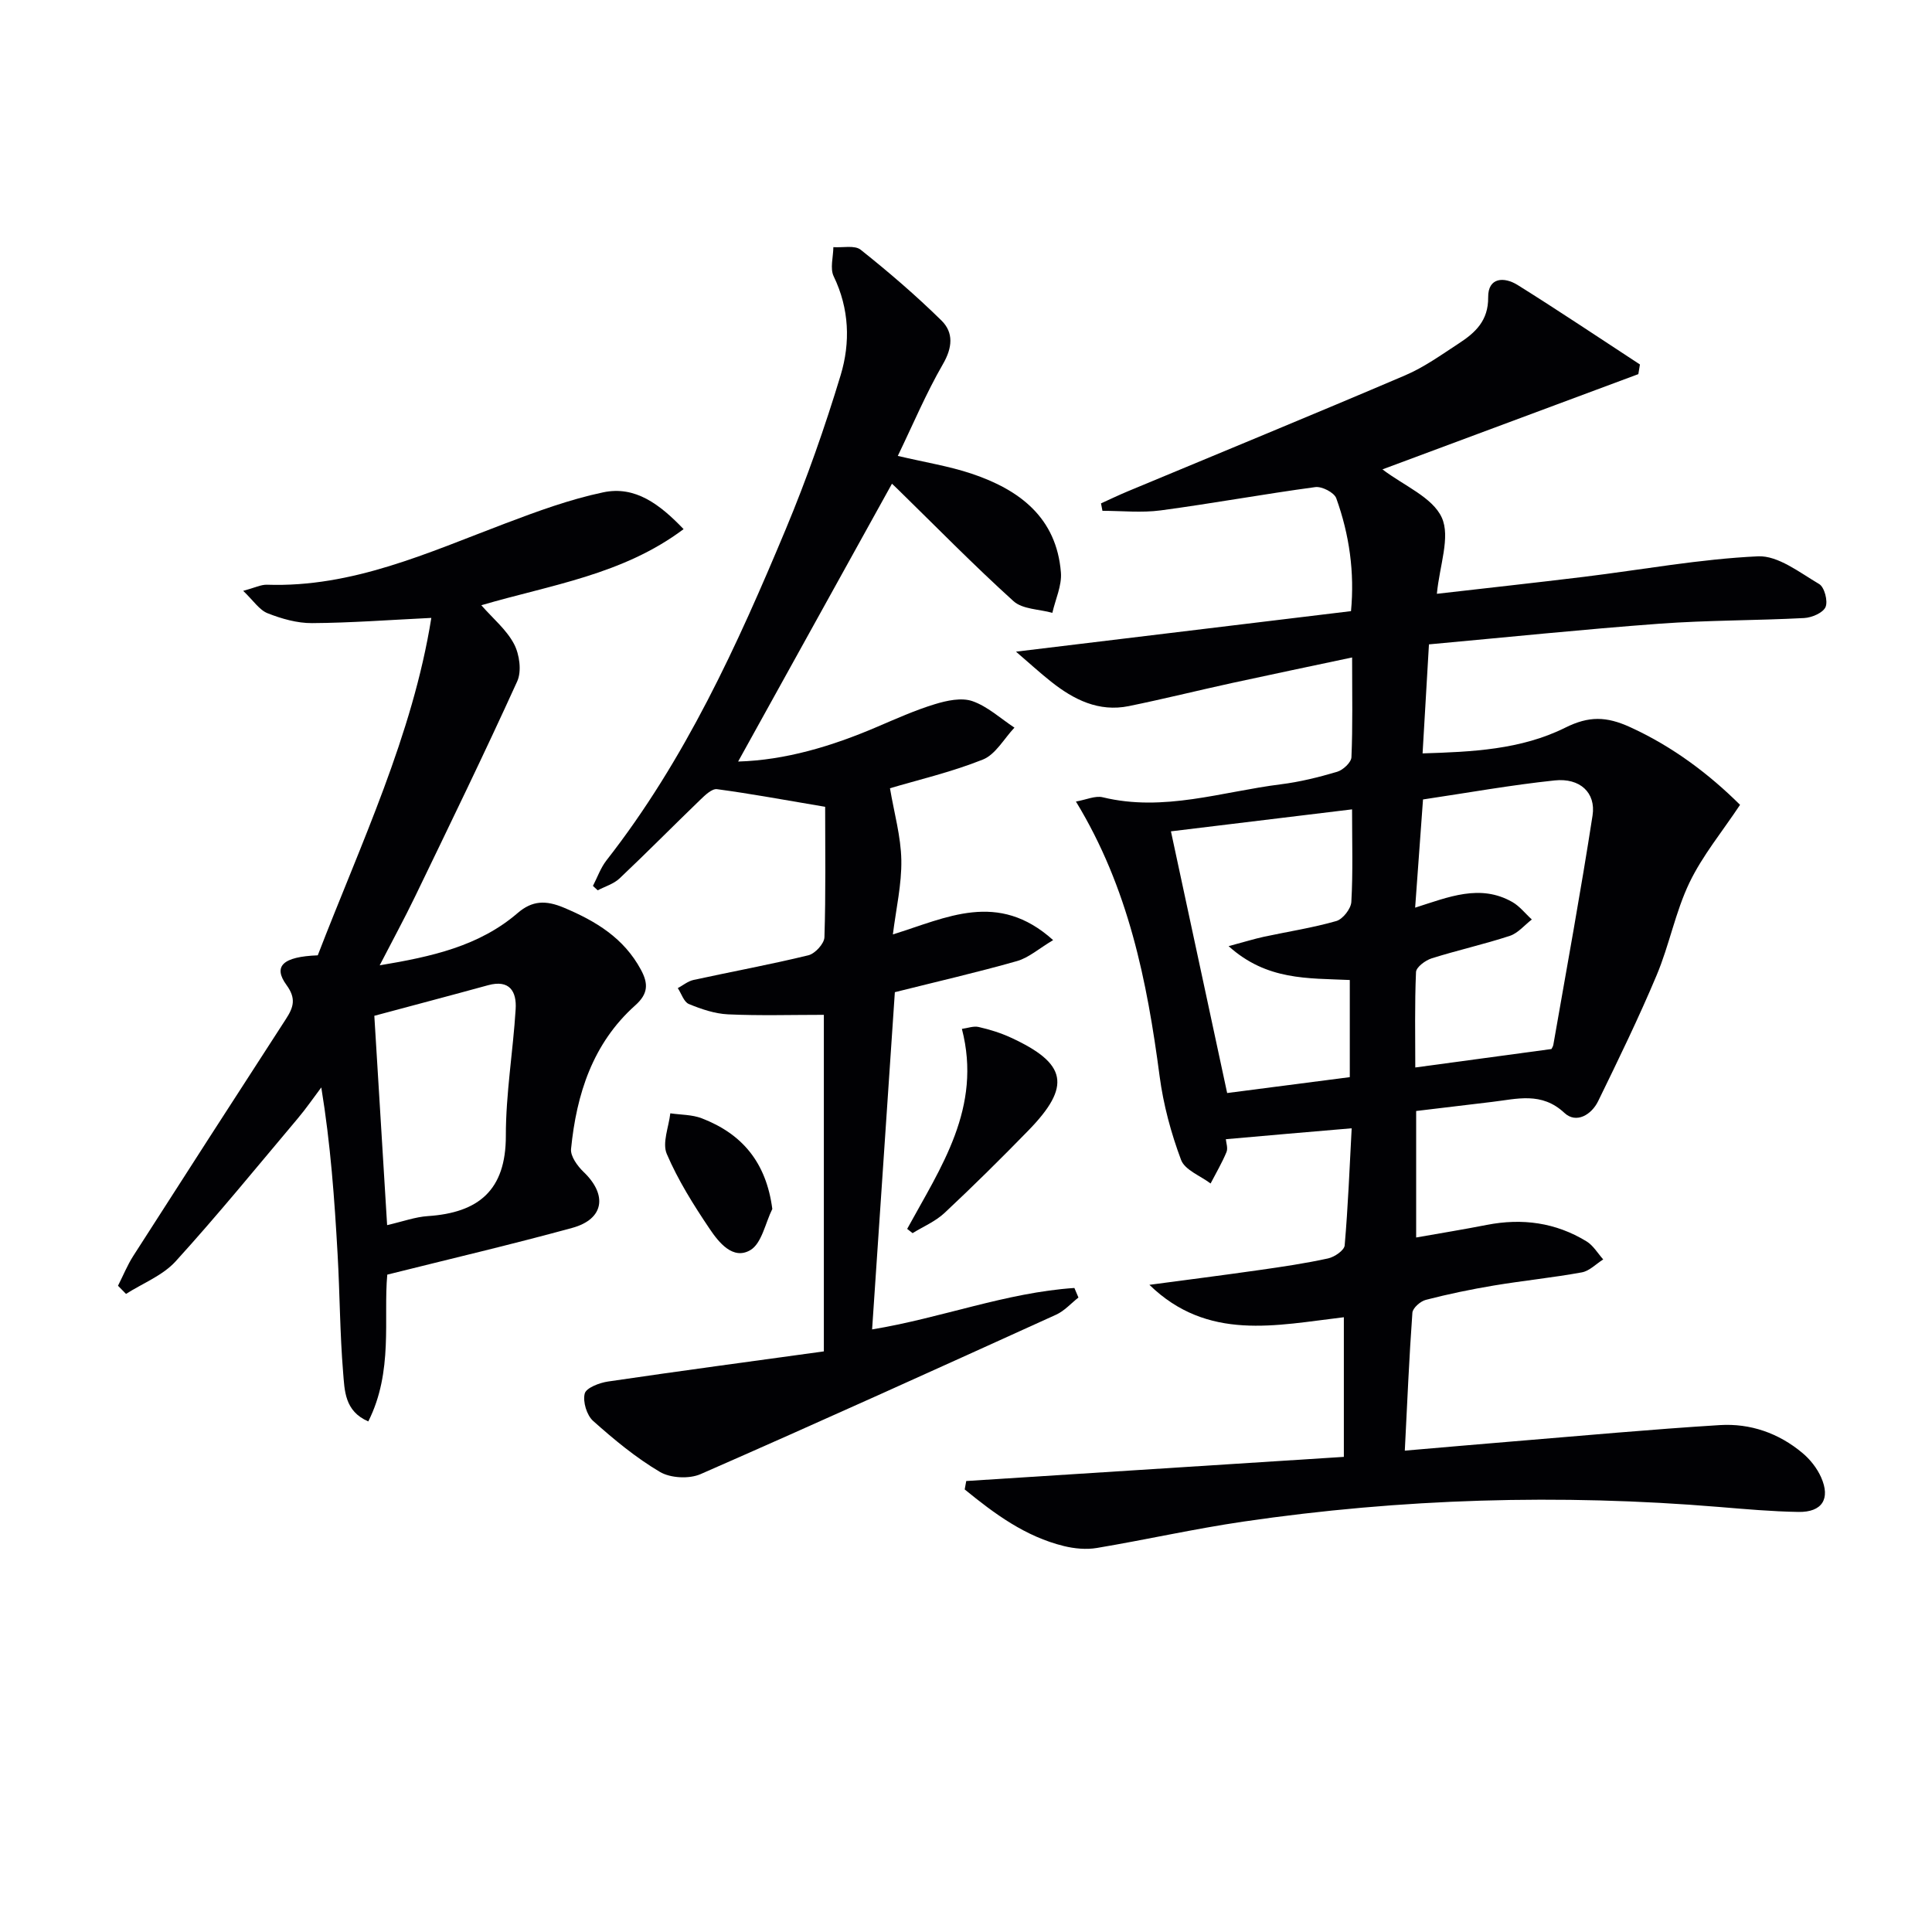
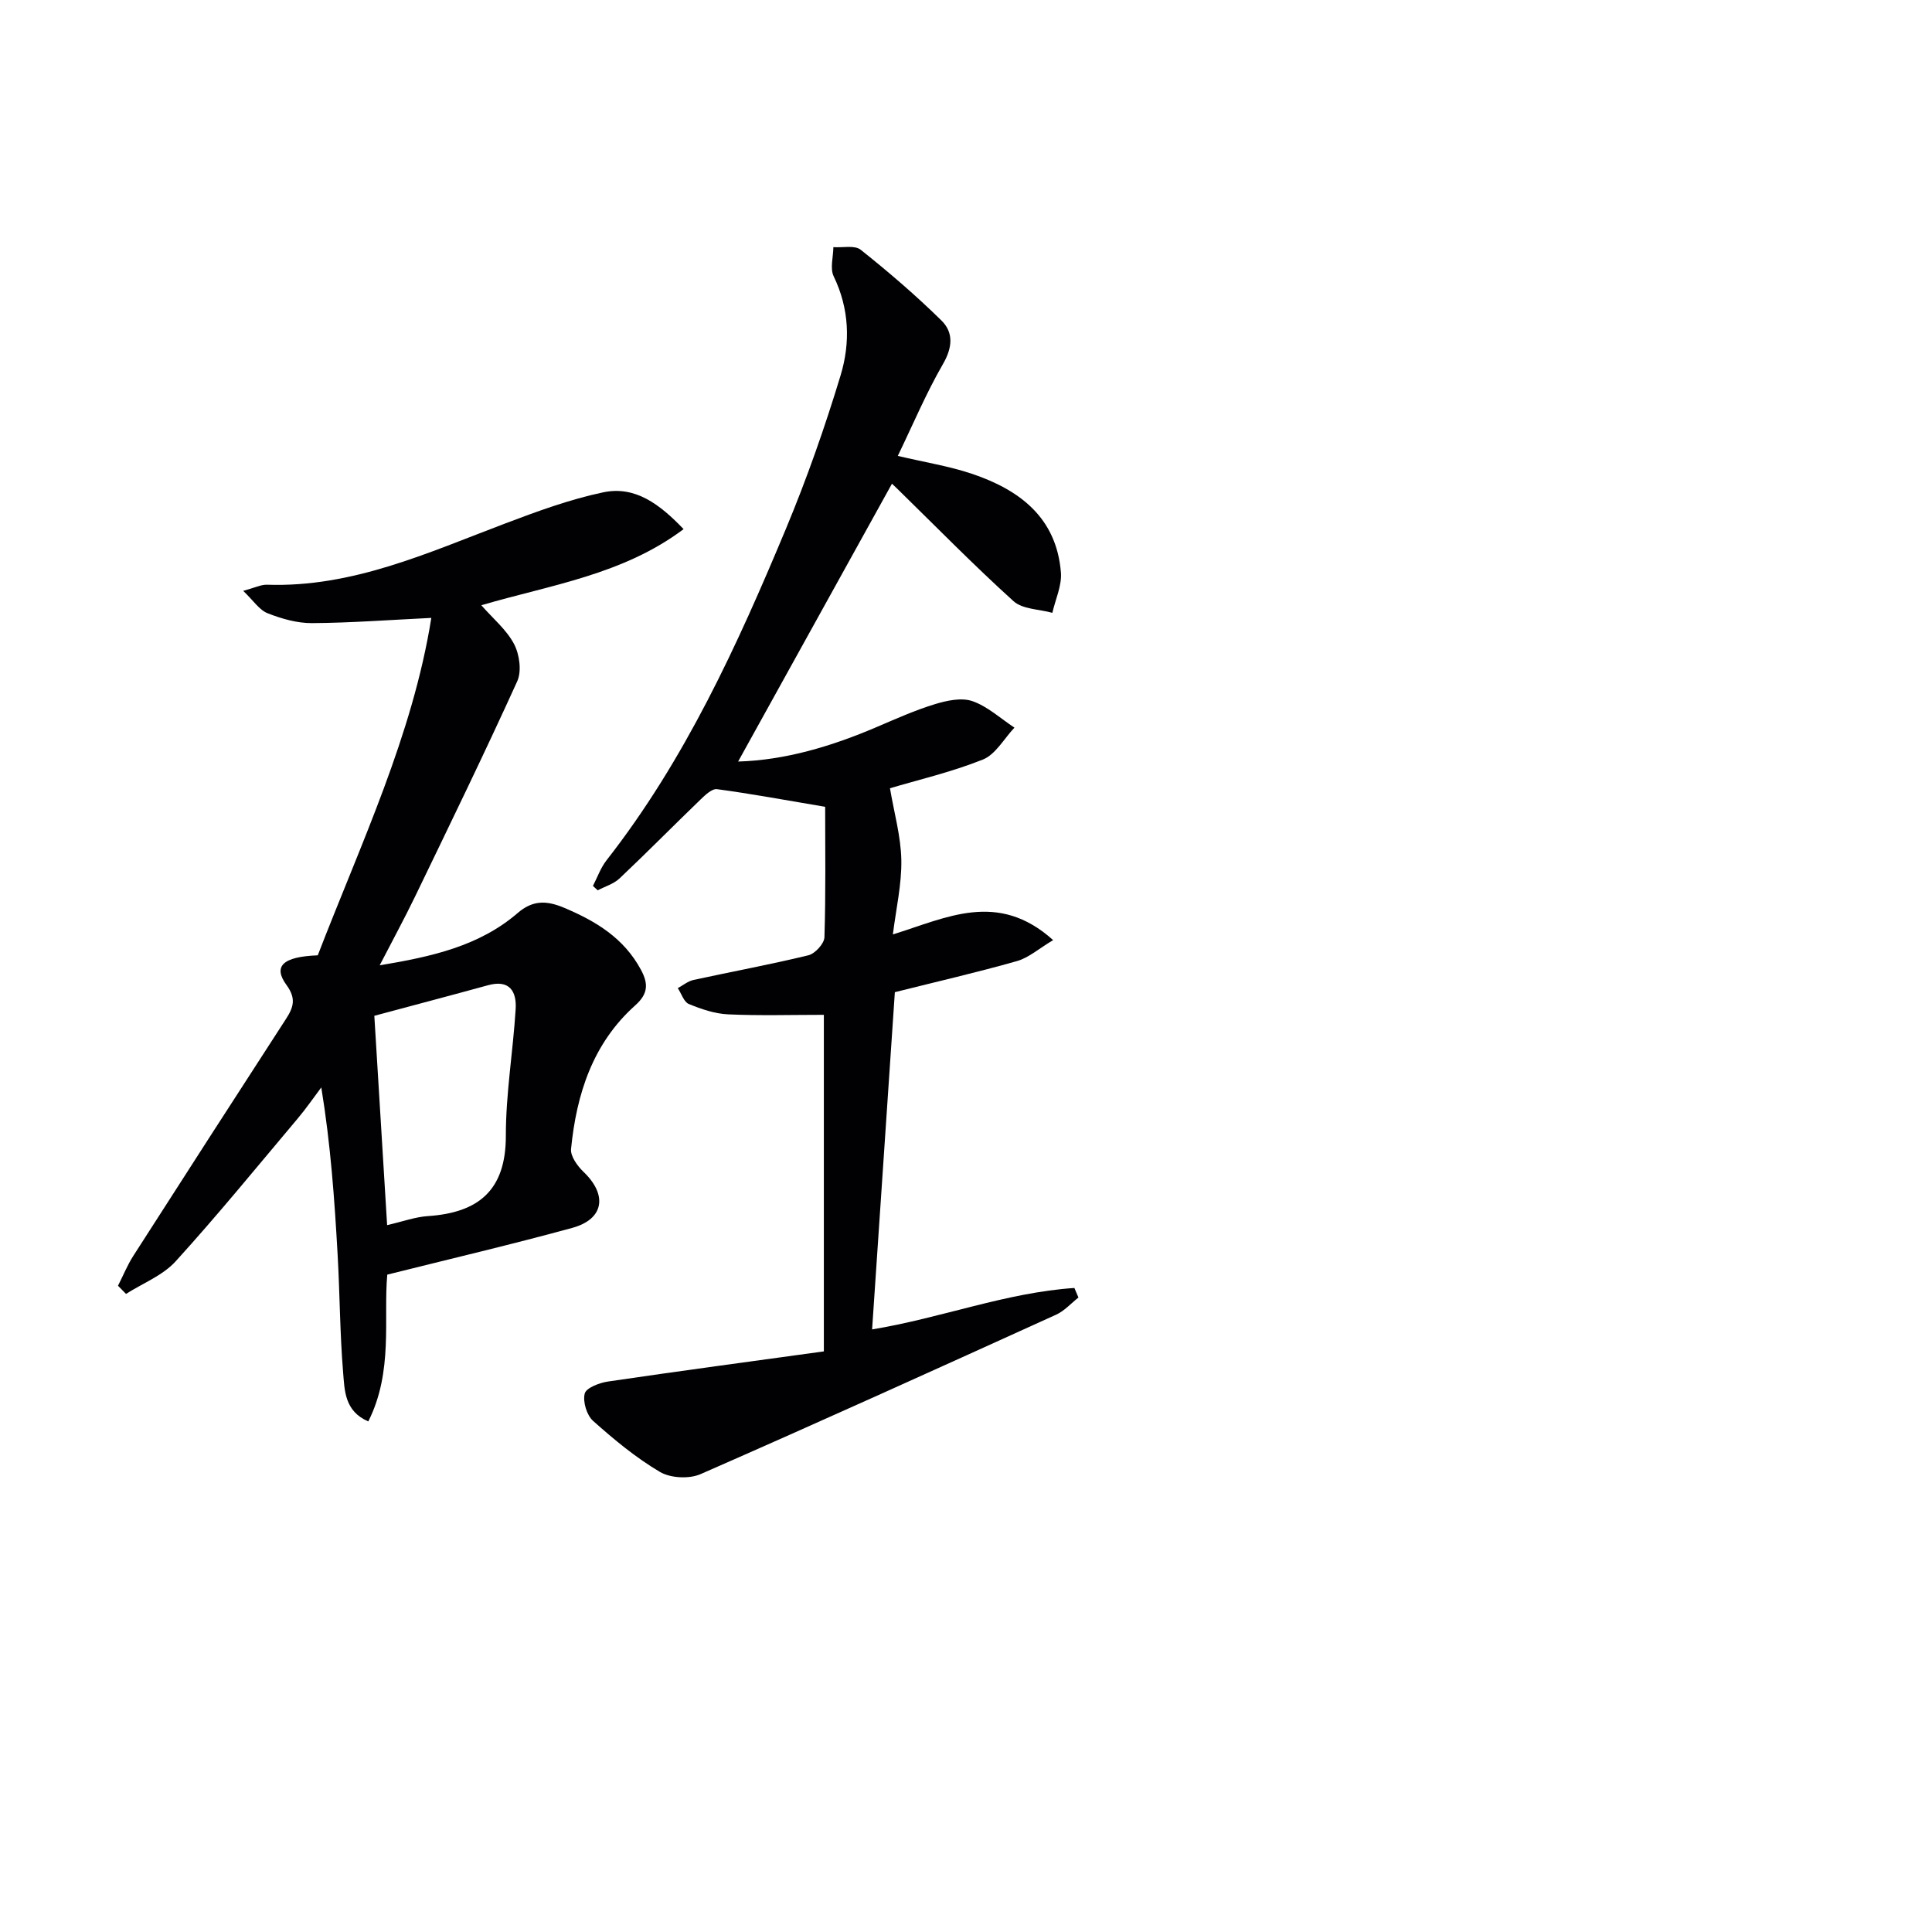
<svg xmlns="http://www.w3.org/2000/svg" enable-background="new 0 0 400 400" viewBox="0 0 400 400">
  <g fill="#010104">
-     <path d="m253.8 235.86c.05.72.47 1.85.13 2.67-.93 2.24-2.17 4.34-3.29 6.5-2.11-1.6-5.32-2.78-6.11-4.88-2.08-5.55-3.66-11.42-4.44-17.3-2.6-19.73-6.44-39.02-17.33-56.9 2.16-.38 4.01-1.26 5.56-.88 12.61 3.07 24.64-1.16 36.87-2.69 3.93-.49 7.84-1.46 11.65-2.59 1.22-.36 2.91-1.93 2.96-3.01.28-6.44.14-12.9.14-20.66-8.8 1.87-16.84 3.54-24.87 5.29-7.13 1.56-14.21 3.32-21.35 4.78-6.23 1.27-11.41-1.33-16.12-5.07-2.31-1.83-4.49-3.83-7.25-6.2 23.35-2.82 46.17-5.58 69.36-8.39.76-8.01-.33-15.83-3.05-23.37-.43-1.19-2.97-2.5-4.35-2.31-10.68 1.44-21.3 3.39-31.99 4.82-3.96.53-8.04.09-12.07.09-.1-.51-.2-1.03-.3-1.54 1.85-.84 3.68-1.72 5.55-2.5 19.15-7.99 38.34-15.86 57.42-24.01 3.94-1.68 7.51-4.26 11.13-6.62 3.4-2.22 6.11-4.69 6.06-9.54-.04-4.17 3.33-4.27 6.09-2.55 8.54 5.34 16.9 10.95 25.33 16.46-.11.67-.22 1.33-.33 2-17.66 6.57-35.32 13.15-52.98 19.72 4.45 3.39 10.36 5.77 12.28 9.97 1.84 4.02-.46 9.93-1.01 15.79 10.17-1.17 20.34-2.28 30.5-3.52 11.99-1.47 23.95-3.68 35.98-4.24 4.16-.19 8.64 3.37 12.67 5.74 1.09.64 1.85 3.53 1.32 4.76-.53 1.21-2.86 2.2-4.45 2.28-9.97.52-19.98.44-29.92 1.17-15.88 1.17-31.72 2.82-47.74 4.28-.46 7.89-.87 14.93-1.32 22.57 10.18-.31 20.36-.75 29.55-5.33 4.88-2.43 8.5-2.35 13.41-.11 8.97 4.09 16.48 9.85 22.77 16.09-3.66 5.52-7.76 10.47-10.47 16.1-2.92 6.08-4.17 12.93-6.8 19.18-3.71 8.83-7.91 17.46-12.11 26.07-1.38 2.83-4.54 4.72-6.98 2.44-4.74-4.43-9.82-2.89-15-2.28-5.2.61-10.4 1.24-15.7 1.88v26.19c4.99-.88 9.83-1.67 14.64-2.61 7.32-1.43 14.25-.49 20.63 3.41 1.4.85 2.32 2.47 3.46 3.74-1.47.92-2.84 2.39-4.43 2.68-6.03 1.1-12.15 1.71-18.2 2.72-4.74.79-9.45 1.77-14.1 2.97-1.12.29-2.71 1.69-2.78 2.67-.67 9.25-1.06 18.51-1.57 28.55 8.07-.69 15.28-1.33 22.49-1.92 14.24-1.17 28.47-2.49 42.73-3.37 6.3-.39 12.2 1.66 17.1 5.77 1.6 1.33 3.03 3.15 3.87 5.04 1.99 4.47.2 7.25-4.69 7.17-5.48-.09-10.95-.58-16.42-1.03-32.95-2.73-65.79-1.76-98.5 3.03-10.16 1.49-20.2 3.76-30.33 5.46-2.19.37-4.63.14-6.81-.39-8.01-1.96-14.39-6.69-20.56-11.73.11-.58.21-1.16.32-1.74 25.94-1.66 51.87-3.32 78.18-5 0-9.52 0-19.07 0-28.91-14.06 1.66-28.18 5.03-40.26-6.71 7.59-1.01 15.18-1.98 22.76-3.06 4.77-.68 9.54-1.38 14.24-2.41 1.33-.29 3.34-1.67 3.43-2.69.7-8.07 1.02-16.17 1.45-24.25-8.94.75-17.45 1.5-26.05 2.26zm40.82-70.34c-.58 7.93-1.09 14.98-1.63 22.4 6.93-2.2 13.43-4.96 20.1-1.18 1.54.87 2.71 2.41 4.06 3.63-1.51 1.16-2.86 2.83-4.56 3.39-5.33 1.75-10.84 2.97-16.19 4.66-1.29.41-3.18 1.81-3.23 2.83-.29 6.69-.15 13.4-.15 19.76 9.64-1.31 18.6-2.52 28.12-3.81-.12.24.36-.32.47-.93 2.76-15.8 5.66-31.58 8.11-47.43.73-4.73-2.62-7.82-7.85-7.26-9.04.95-17.99 2.56-27.25 3.94zm-14.69 2.05c-13.04 1.58-25.44 3.09-37.5 4.55 3.92 18.26 7.71 35.88 11.64 54.18 8.46-1.1 17.07-2.21 25.39-3.29 0-7.26 0-13.79 0-20.11-8.71-.4-17.16.13-25.09-7.01 3.3-.88 5.27-1.5 7.29-1.94 5.01-1.08 10.1-1.85 15.01-3.26 1.35-.39 3.03-2.54 3.11-3.96.35-6.13.15-12.29.15-19.16z" />
    <path d="m184.26 163.2c.86 5.11 2.26 9.97 2.35 14.85.09 5.04-1.09 10.1-1.75 15.41 11.09-3.42 21.7-9.15 33.18 1.18-2.96 1.76-5.05 3.65-7.48 4.34-8.28 2.35-16.68 4.28-25.29 6.44-1.56 23.14-3.12 46.27-4.71 69.82 14.3-2.35 27.73-7.63 41.88-8.58.28.66.56 1.32.84 1.98-1.53 1.2-2.9 2.77-4.62 3.55-24.49 11.12-48.98 22.22-73.61 33.01-2.35 1.03-6.22.84-8.41-.45-4.97-2.93-9.51-6.7-13.84-10.56-1.32-1.18-2.17-3.98-1.74-5.67.3-1.18 3.04-2.23 4.82-2.49 14.86-2.19 29.75-4.18 44.69-6.24 0-24.04 0-46.63 0-69.68-6.73 0-13.3.2-19.84-.1-2.75-.13-5.54-1.08-8.11-2.14-1.04-.43-1.54-2.16-2.29-3.29 1.08-.58 2.1-1.44 3.25-1.69 7.93-1.73 15.91-3.19 23.79-5.11 1.38-.34 3.28-2.41 3.32-3.73.29-9.09.15-18.2.15-27.01-8.39-1.41-15.36-2.71-22.39-3.65-1.04-.14-2.46 1.22-3.44 2.17-5.61 5.41-11.08 10.96-16.74 16.31-1.21 1.14-3 1.66-4.52 2.46-.33-.3-.66-.61-.99-.91.92-1.78 1.6-3.75 2.81-5.3 16.26-20.78 27.08-44.52 37.14-68.62 4.33-10.38 8.08-21.06 11.34-31.83 2.03-6.73 1.8-13.75-1.44-20.45-.8-1.64-.09-4.02-.07-6.05 1.92.14 4.42-.45 5.66.54 5.79 4.61 11.44 9.46 16.72 14.65 2.54 2.5 2.29 5.61.29 9.05-3.46 5.99-6.16 12.42-9.33 18.98 5.69 1.34 10.62 2.12 15.28 3.68 9.9 3.32 17.58 9.07 18.49 20.45.22 2.72-1.14 5.57-1.77 8.36-2.72-.76-6.17-.72-8.05-2.42-8.26-7.47-16.06-15.45-24.03-23.24-.58-.57-1.17-1.11-1.13-1.07-10.61 19.15-21.22 38.31-31.85 57.52 9.8-.29 19.37-3.16 28.7-7.15 3.96-1.69 7.91-3.47 12.01-4.72 2.47-.76 5.52-1.42 7.79-.64 3.16 1.1 5.83 3.59 8.71 5.49-2.15 2.27-3.9 5.55-6.54 6.61-6.6 2.63-13.58 4.25-19.23 5.94z" />
    <path d="m65.79 197.79c8.94-23.18 19.63-45.55 23.51-69.86-8.66.42-16.68 1.03-24.7 1.08-3.07.02-6.29-.9-9.19-2.04-1.73-.68-2.95-2.63-5.06-4.64 2.42-.65 3.69-1.31 4.93-1.27 17.7.6 33.34-6.64 49.34-12.69 6.63-2.51 13.37-4.99 20.28-6.44 6.61-1.39 11.69 2.46 16.63 7.62-12.62 9.47-27.57 11.55-41.88 15.76 2.4 2.74 5.22 5.06 6.78 8.03 1.13 2.15 1.61 5.63.65 7.73-6.79 14.95-13.98 29.71-21.12 44.5-2.22 4.6-4.67 9.09-7.35 14.29 10.79-1.8 20.58-3.96 28.57-10.83 3.02-2.6 5.82-2.68 9.58-1.1 6.65 2.8 12.39 6.28 15.93 12.83 1.57 2.9 1.52 4.99-1.16 7.38-8.82 7.88-12.18 18.4-13.3 29.74-.15 1.5 1.32 3.53 2.59 4.75 4.99 4.77 4.25 9.78-2.34 11.59-12.41 3.4-24.95 6.34-38.3 9.68-.82 9.04 1.29 20.06-3.93 30.39-4.94-2.12-4.9-6.46-5.21-10.14-.67-8.11-.68-16.28-1.14-24.41-.64-11.41-1.45-22.81-3.38-34.6-1.62 2.15-3.14 4.37-4.87 6.42-8.36 9.92-16.56 19.99-25.28 29.58-2.67 2.94-6.81 4.54-10.28 6.75-.55-.56-1.11-1.13-1.66-1.69 1.05-2.06 1.92-4.23 3.16-6.17 10.5-16.39 21.04-32.74 31.62-49.07 1.56-2.41 2.15-4.22.11-7.02-2.84-3.89-.79-5.87 6.47-6.15zm14.36 55.86c3.29-.76 5.84-1.7 8.44-1.87 10.47-.7 16.15-5.33 16.14-16.61-.01-8.74 1.49-17.47 2.03-26.23.23-3.65-1.24-6.19-5.71-4.96-7.87 2.16-15.77 4.24-23.55 6.33.88 14.51 1.75 28.7 2.65 43.34z" />
-     <path d="m187.82 254.43c6.96-12.76 15.56-25.08 11.33-41.41 1.19-.16 2.42-.64 3.48-.39 2.25.51 4.51 1.21 6.6 2.17 11.71 5.38 12.63 10.07 3.68 19.26-5.66 5.81-11.44 11.53-17.36 17.07-1.87 1.75-4.39 2.81-6.61 4.18-.37-.29-.74-.59-1.12-.88z" />
-     <path d="m159.9 250.3c-1.46 2.94-2.19 7.14-4.56 8.53-3.6 2.1-6.54-1.62-8.43-4.43-3.32-4.93-6.53-10.05-8.86-15.49-.98-2.28.41-5.58.73-8.41 2.19.32 4.52.26 6.53 1.04 8.32 3.21 13.32 9.08 14.59 18.76z" />
  </g>
</svg>